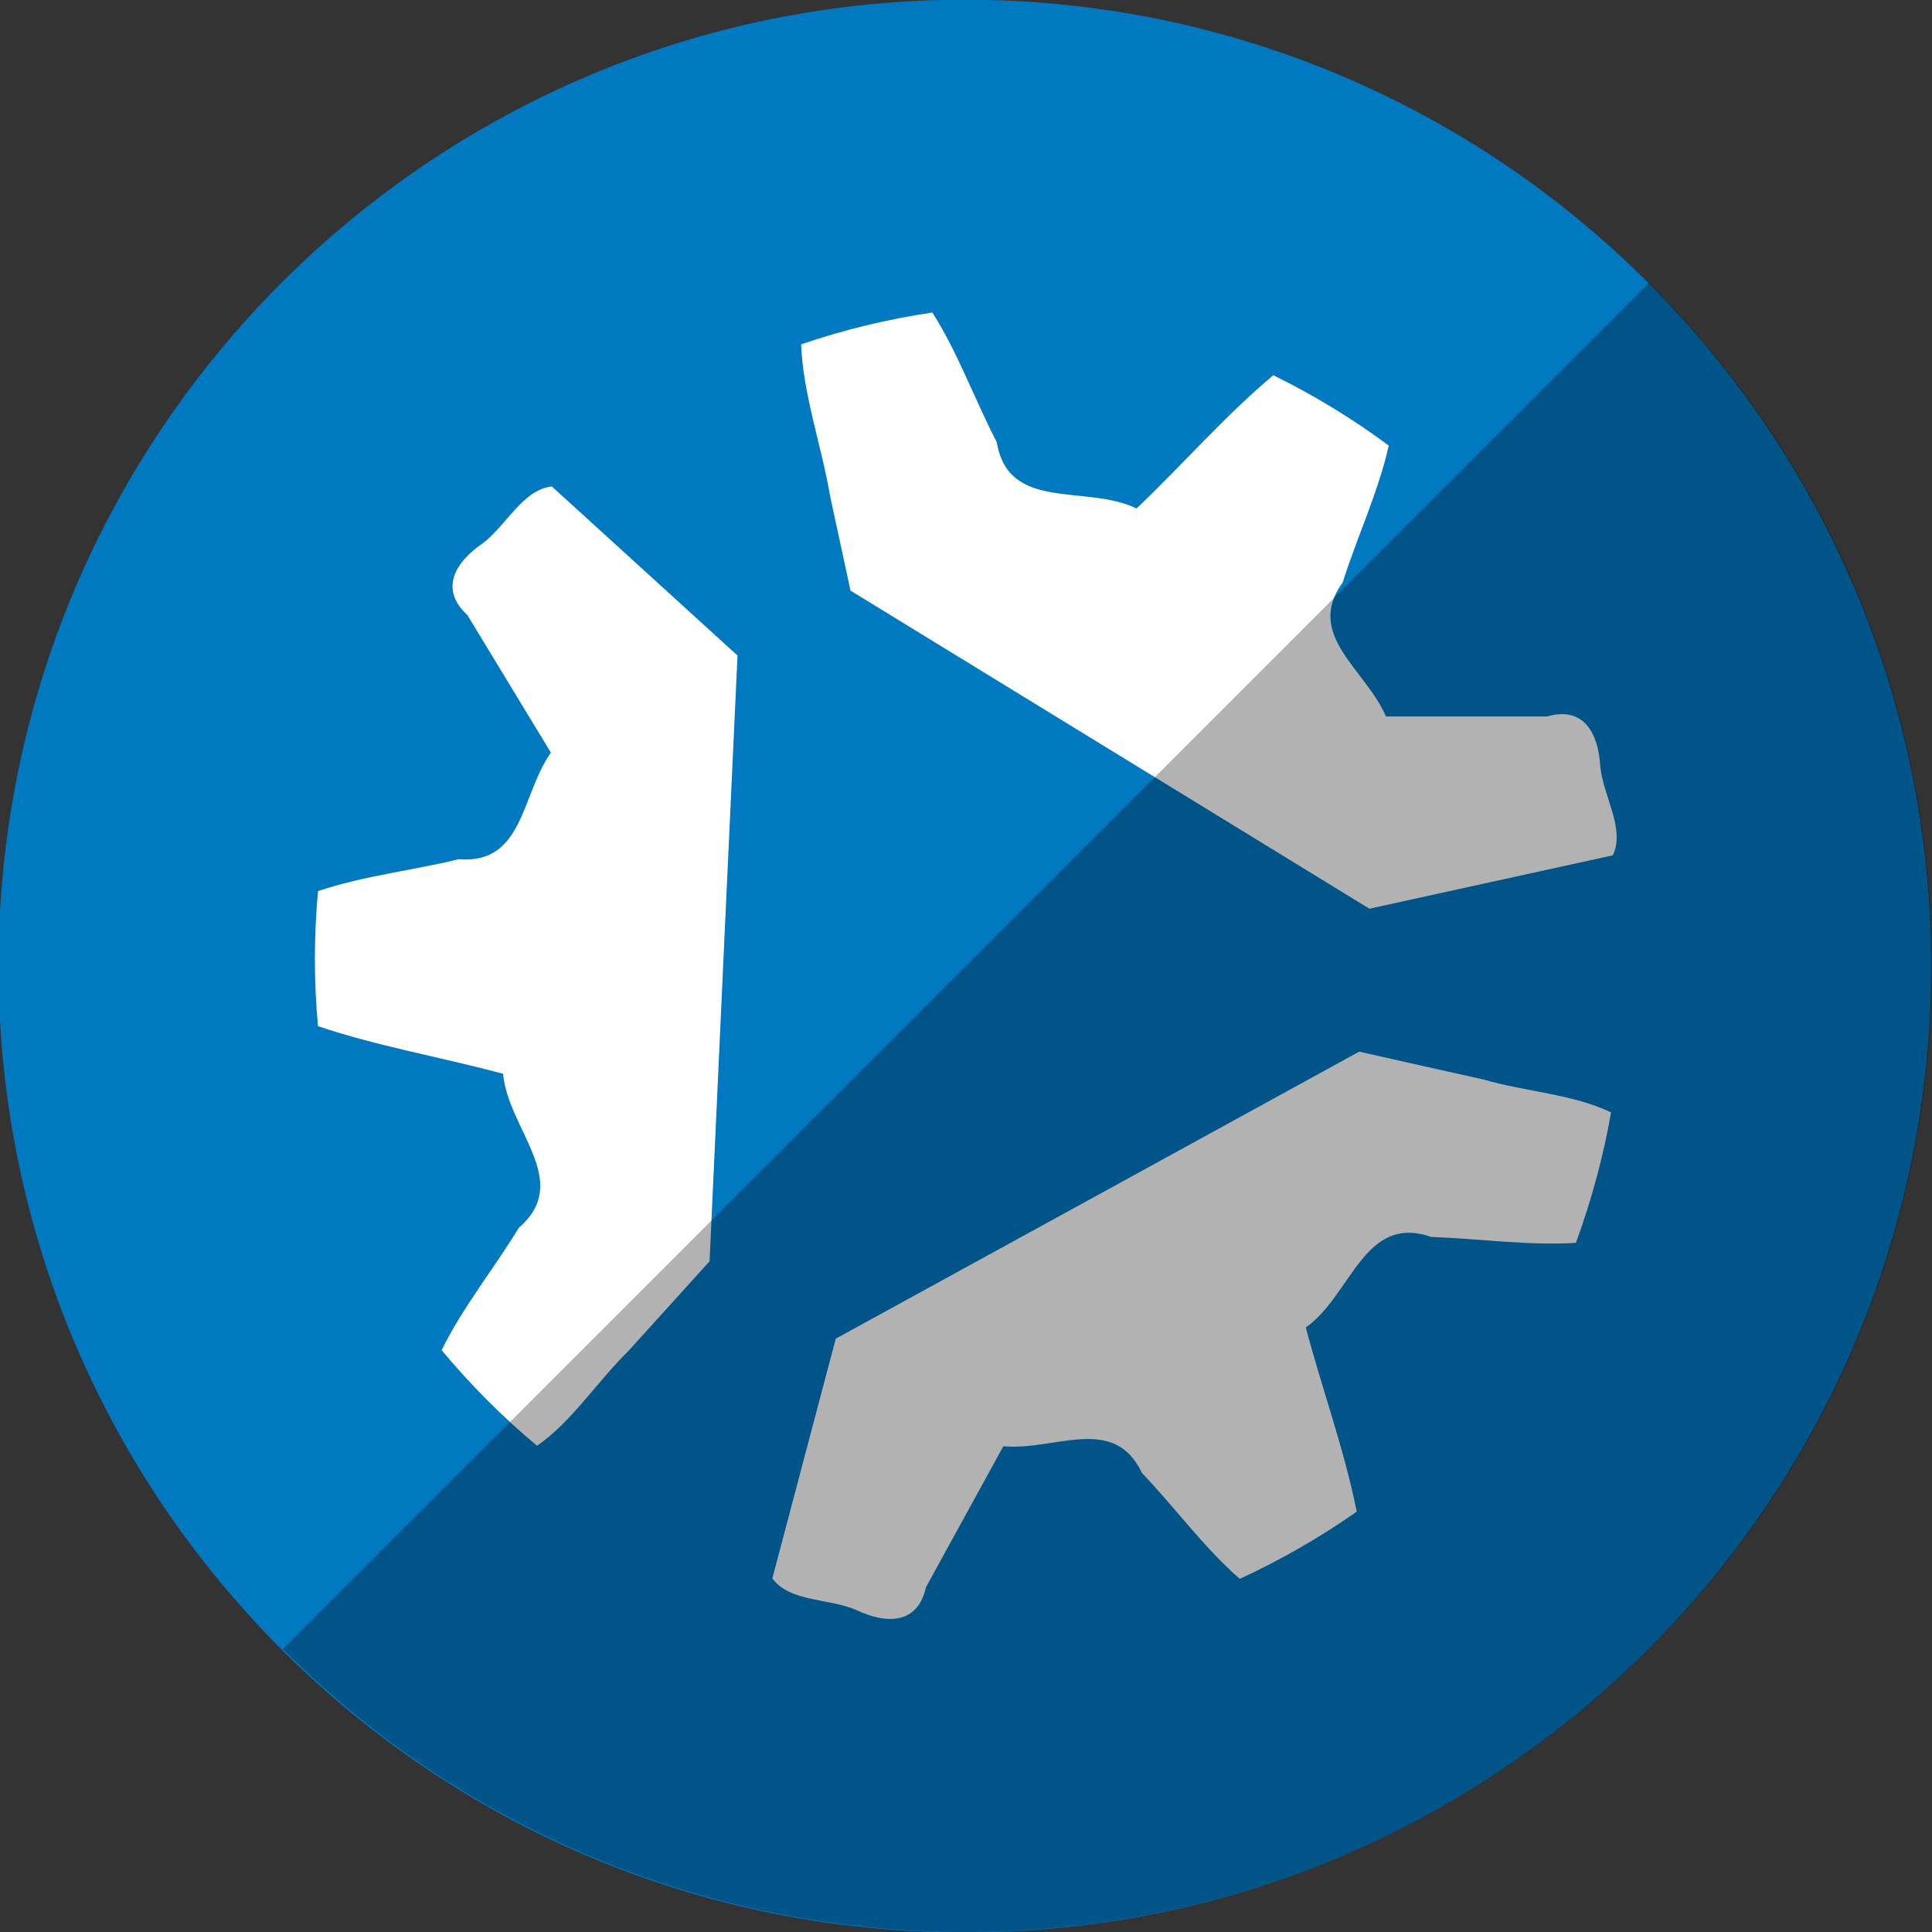
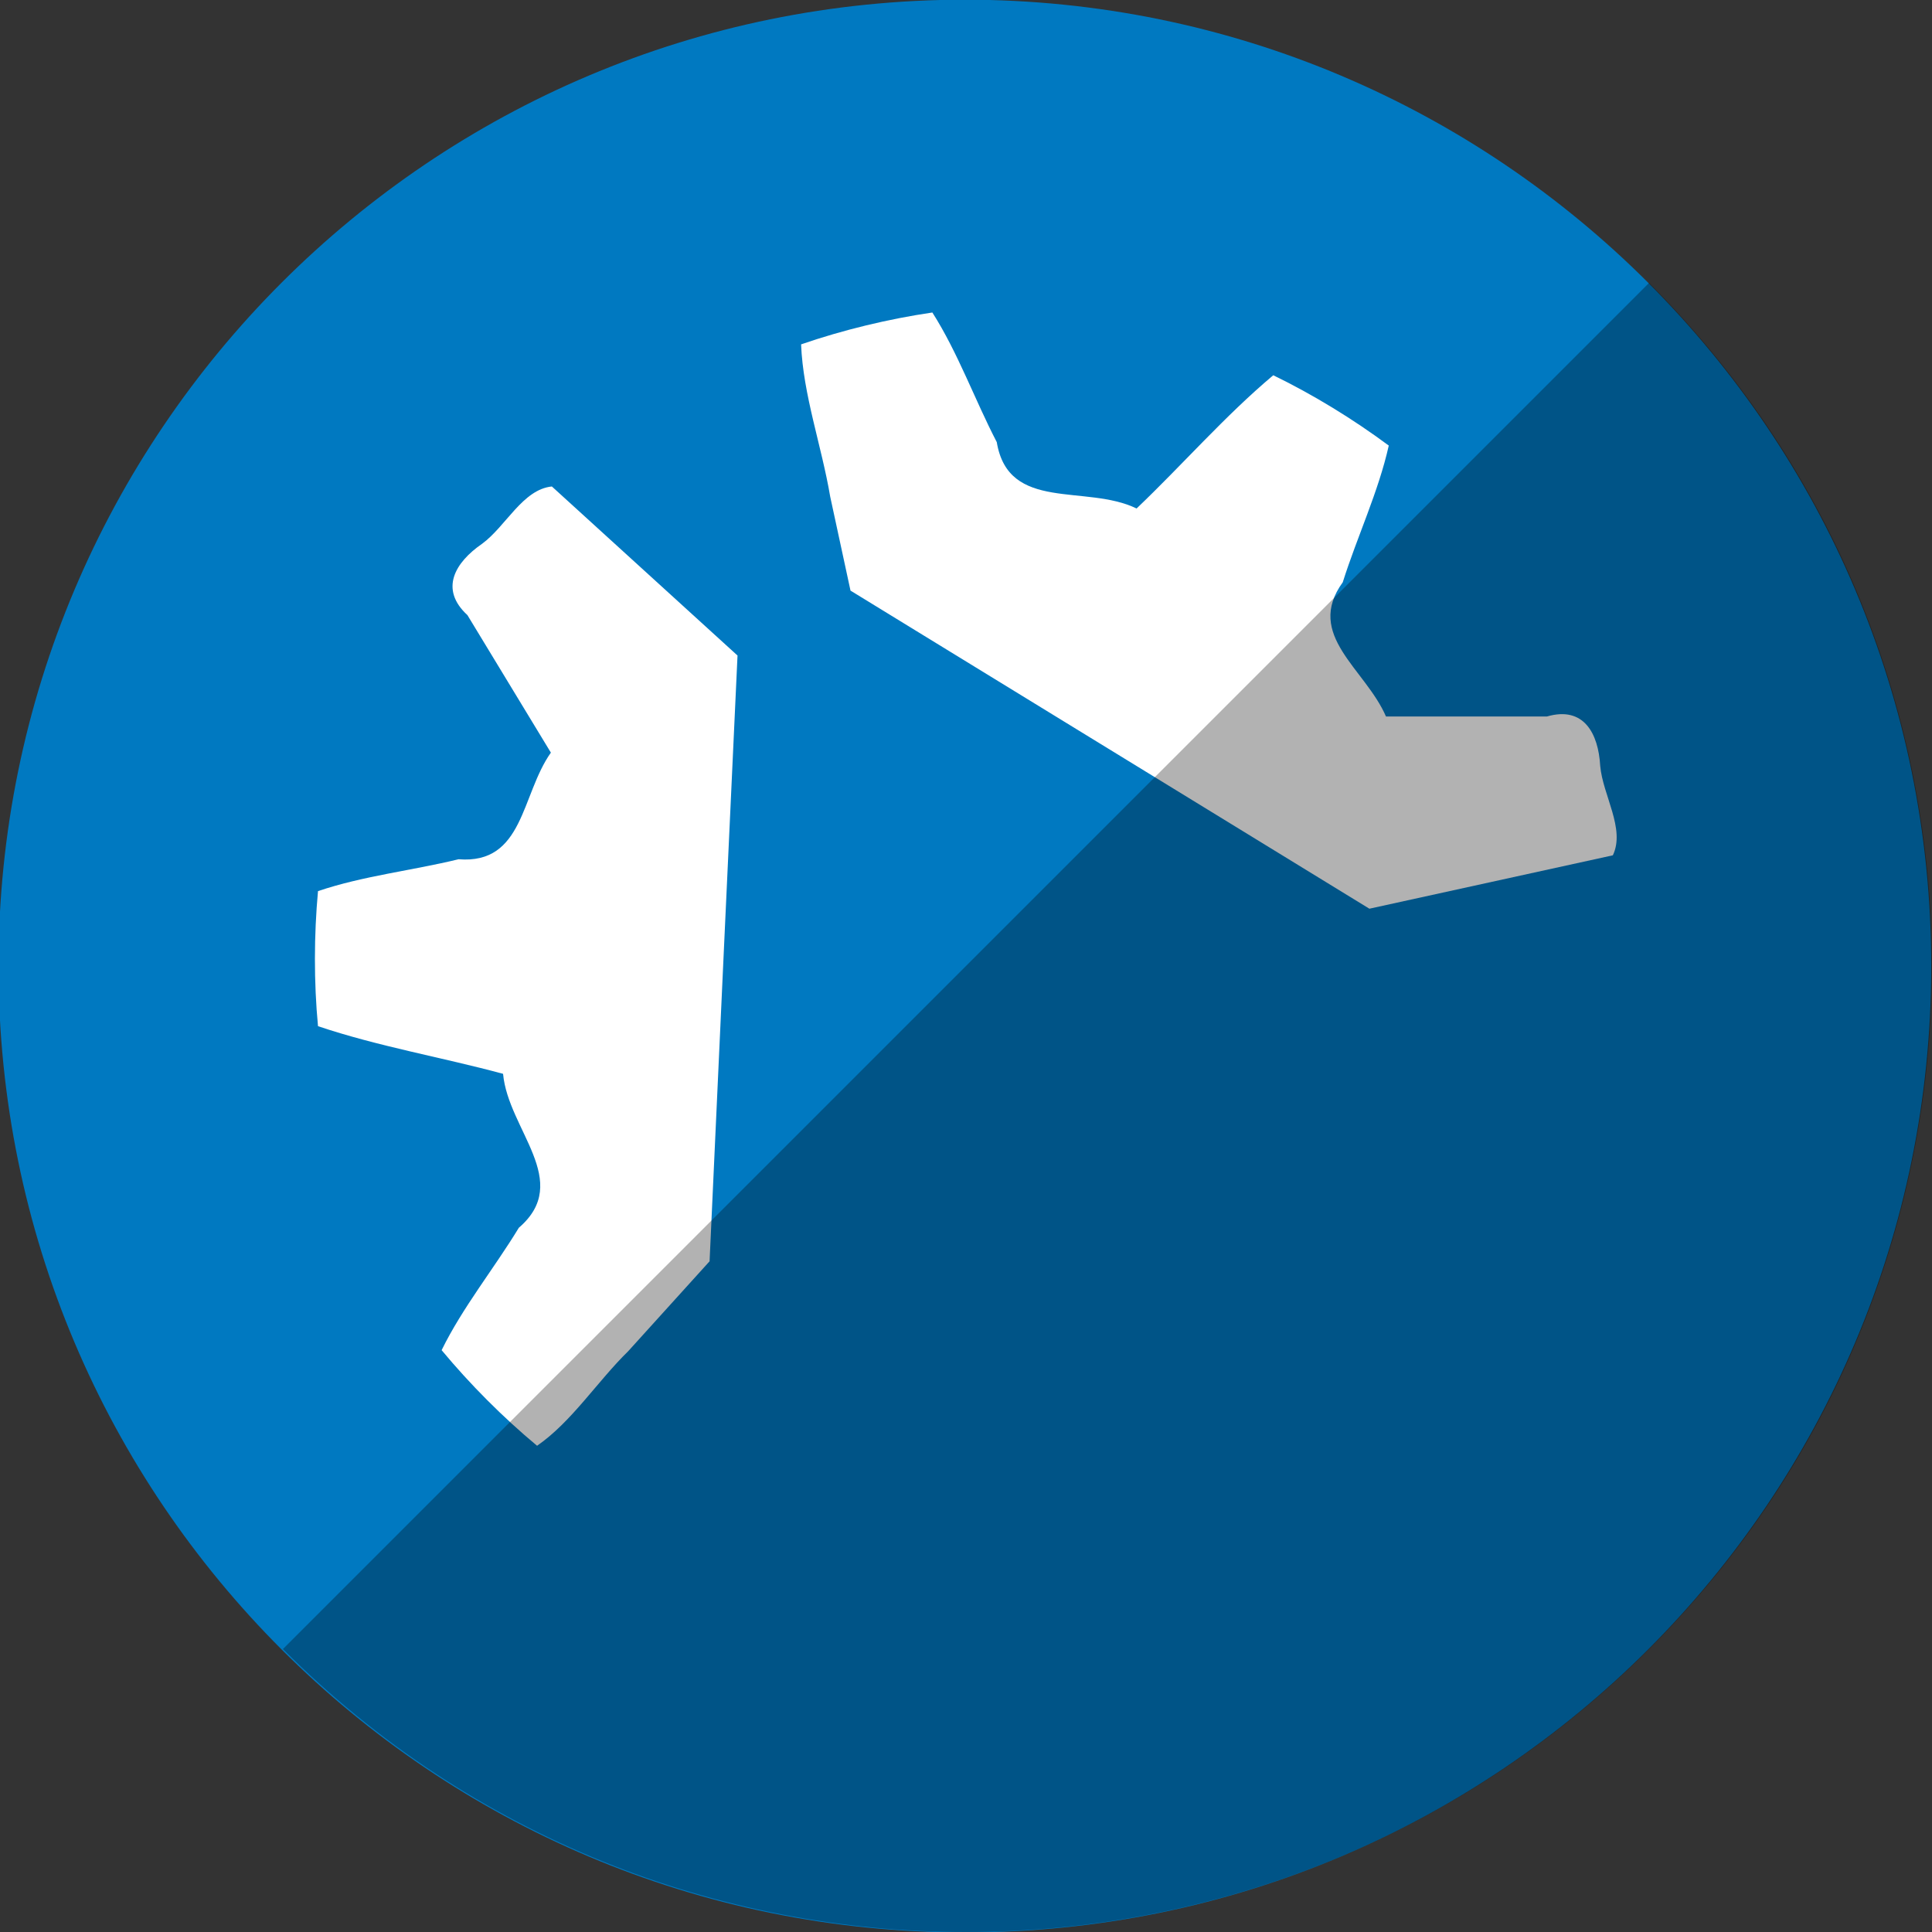
<svg xmlns="http://www.w3.org/2000/svg" enable-background="new 0 0 515.91 728.5" height="512" id="Layer_1" version="1.1" viewBox="0 0 512 512" width="512" xml:space="preserve">
  <rect x="0" y="0" width="512" height="512" fill="#333333" stroke="none" />
  <defs id="defs7" />
  <g id="g4338" transform="translate(136.179,108.25)">
    <path d="m -733.623,72.268 c 0,203.805 -165.216,369.021 -369.021,369.021 -203.805,0 -369.021,-165.216 -369.021,-369.021 0,-203.805 165.216,-369.021 369.021,-369.021 203.805,0 369.021,165.216 369.021,369.021 z" id="path5012" style="fill:#0079c1;fill-opacity:1;fill-rule:nonzero;stroke:none" transform="matrix(0.694,0,0,0.694,884.756,97.616)" />
    <g id="g5374" transform="matrix(1.278,0,0,1.278,-665.651,-863.685)">
      <path d="m 561.44,852.615 c 1.908,-41.869 3.85,-83.704 5.792,-125.574 -12.844,-11.685 -25.687,-23.37 -38.497,-35.056 -6.064,0.613 -9.539,8.278 -14.479,11.89 -5.587,3.85 -8.892,9.403 -3.032,14.785 5.757,9.505 11.549,19.01 17.306,28.515 -6.2,8.755 -5.587,23.2 -19.146,22.11 -9.641,2.351 -19.793,3.441 -29.145,6.609 -0.838,9.13 -0.865,18.874 0,28.004 12.418,4.19 25.636,6.439 38.377,9.88 1.056,11.617 14.479,22.28 3.271,31.921 -5.178,8.517 -11.651,16.489 -16.012,25.38 5.86,7.052 12.707,13.934 19.793,19.827 7.188,-4.974 12.469,-13.32 18.908,-19.623 5.621,-6.234 11.242,-12.435 16.898,-18.669 z" id="path6-6" style="fill:#ffffff" />
      <path d="m 590.67,713.584 c 35.873,21.974 71.713,43.981 107.586,65.955 16.829,-3.679 33.659,-7.393 50.488,-11.072 2.623,-5.485 -2.078,-12.435 -2.623,-18.533 -0.375,-6.745 -3.407,-12.469 -11.038,-10.254 -11.14,0 -22.246,0 -33.386,0 -4.258,-9.88 -16.898,-16.864 -8.96,-27.833 2.998,-9.505 7.393,-18.737 9.539,-28.344 -7.393,-5.485 -15.671,-10.561 -23.95,-14.581 -10.016,8.415 -18.805,18.533 -28.344,27.629 -10.493,-5.11 -26.573,0.818 -28.992,-13.763 -4.599,-8.858 -8.04,-18.533 -13.355,-26.879 -9.062,1.329 -18.533,3.611 -27.22,6.609 0.409,10.425 4.258,21.054 6.03,31.547 1.397,6.507 2.828,13.048 4.224,19.555 z" id="path8-1" style="fill:#ffffff" />
-       <path d="m 696.144,809.178 c -36.18,19.861 -72.36,39.689 -108.54,59.516 -4.395,16.557 -8.755,33.114 -13.15,49.705 3.543,4.94 11.924,4.122 17.511,6.609 6.132,2.896 12.605,2.998 14.343,-4.769 5.349,-9.743 10.697,-19.487 16.046,-29.23 10.697,0.988 22.928,-6.745 28.753,5.553 6.848,7.154 12.844,15.467 20.27,21.94 8.313,-3.816 16.761,-8.653 24.256,-13.934 -2.555,-12.844 -7.188,-25.449 -10.561,-38.19 9.505,-6.711 12.06,-23.643 25.994,-18.771 9.982,0.341 20.134,1.84 30.014,1.226 3.168,-8.619 5.723,-17.988 7.29,-27.05 -7.904,-3.816 -17.749,-4.293 -26.402,-6.814 -8.619,-1.908 -17.238,-3.85 -25.823,-5.792 z" id="path10-8" style="fill:#ffffff" />
    </g>
  </g>
  <path d="m 74.981,437.019 c 99.974,99.974 262.064,99.974 362.039,0 99.974,-99.974 99.974,-262.064 0,-362.039 L 74.981,437.019 z" id="path3752" style="fill:#000000;fill-opacity:0.304;fill-rule:nonzero;stroke:none" />
</svg>